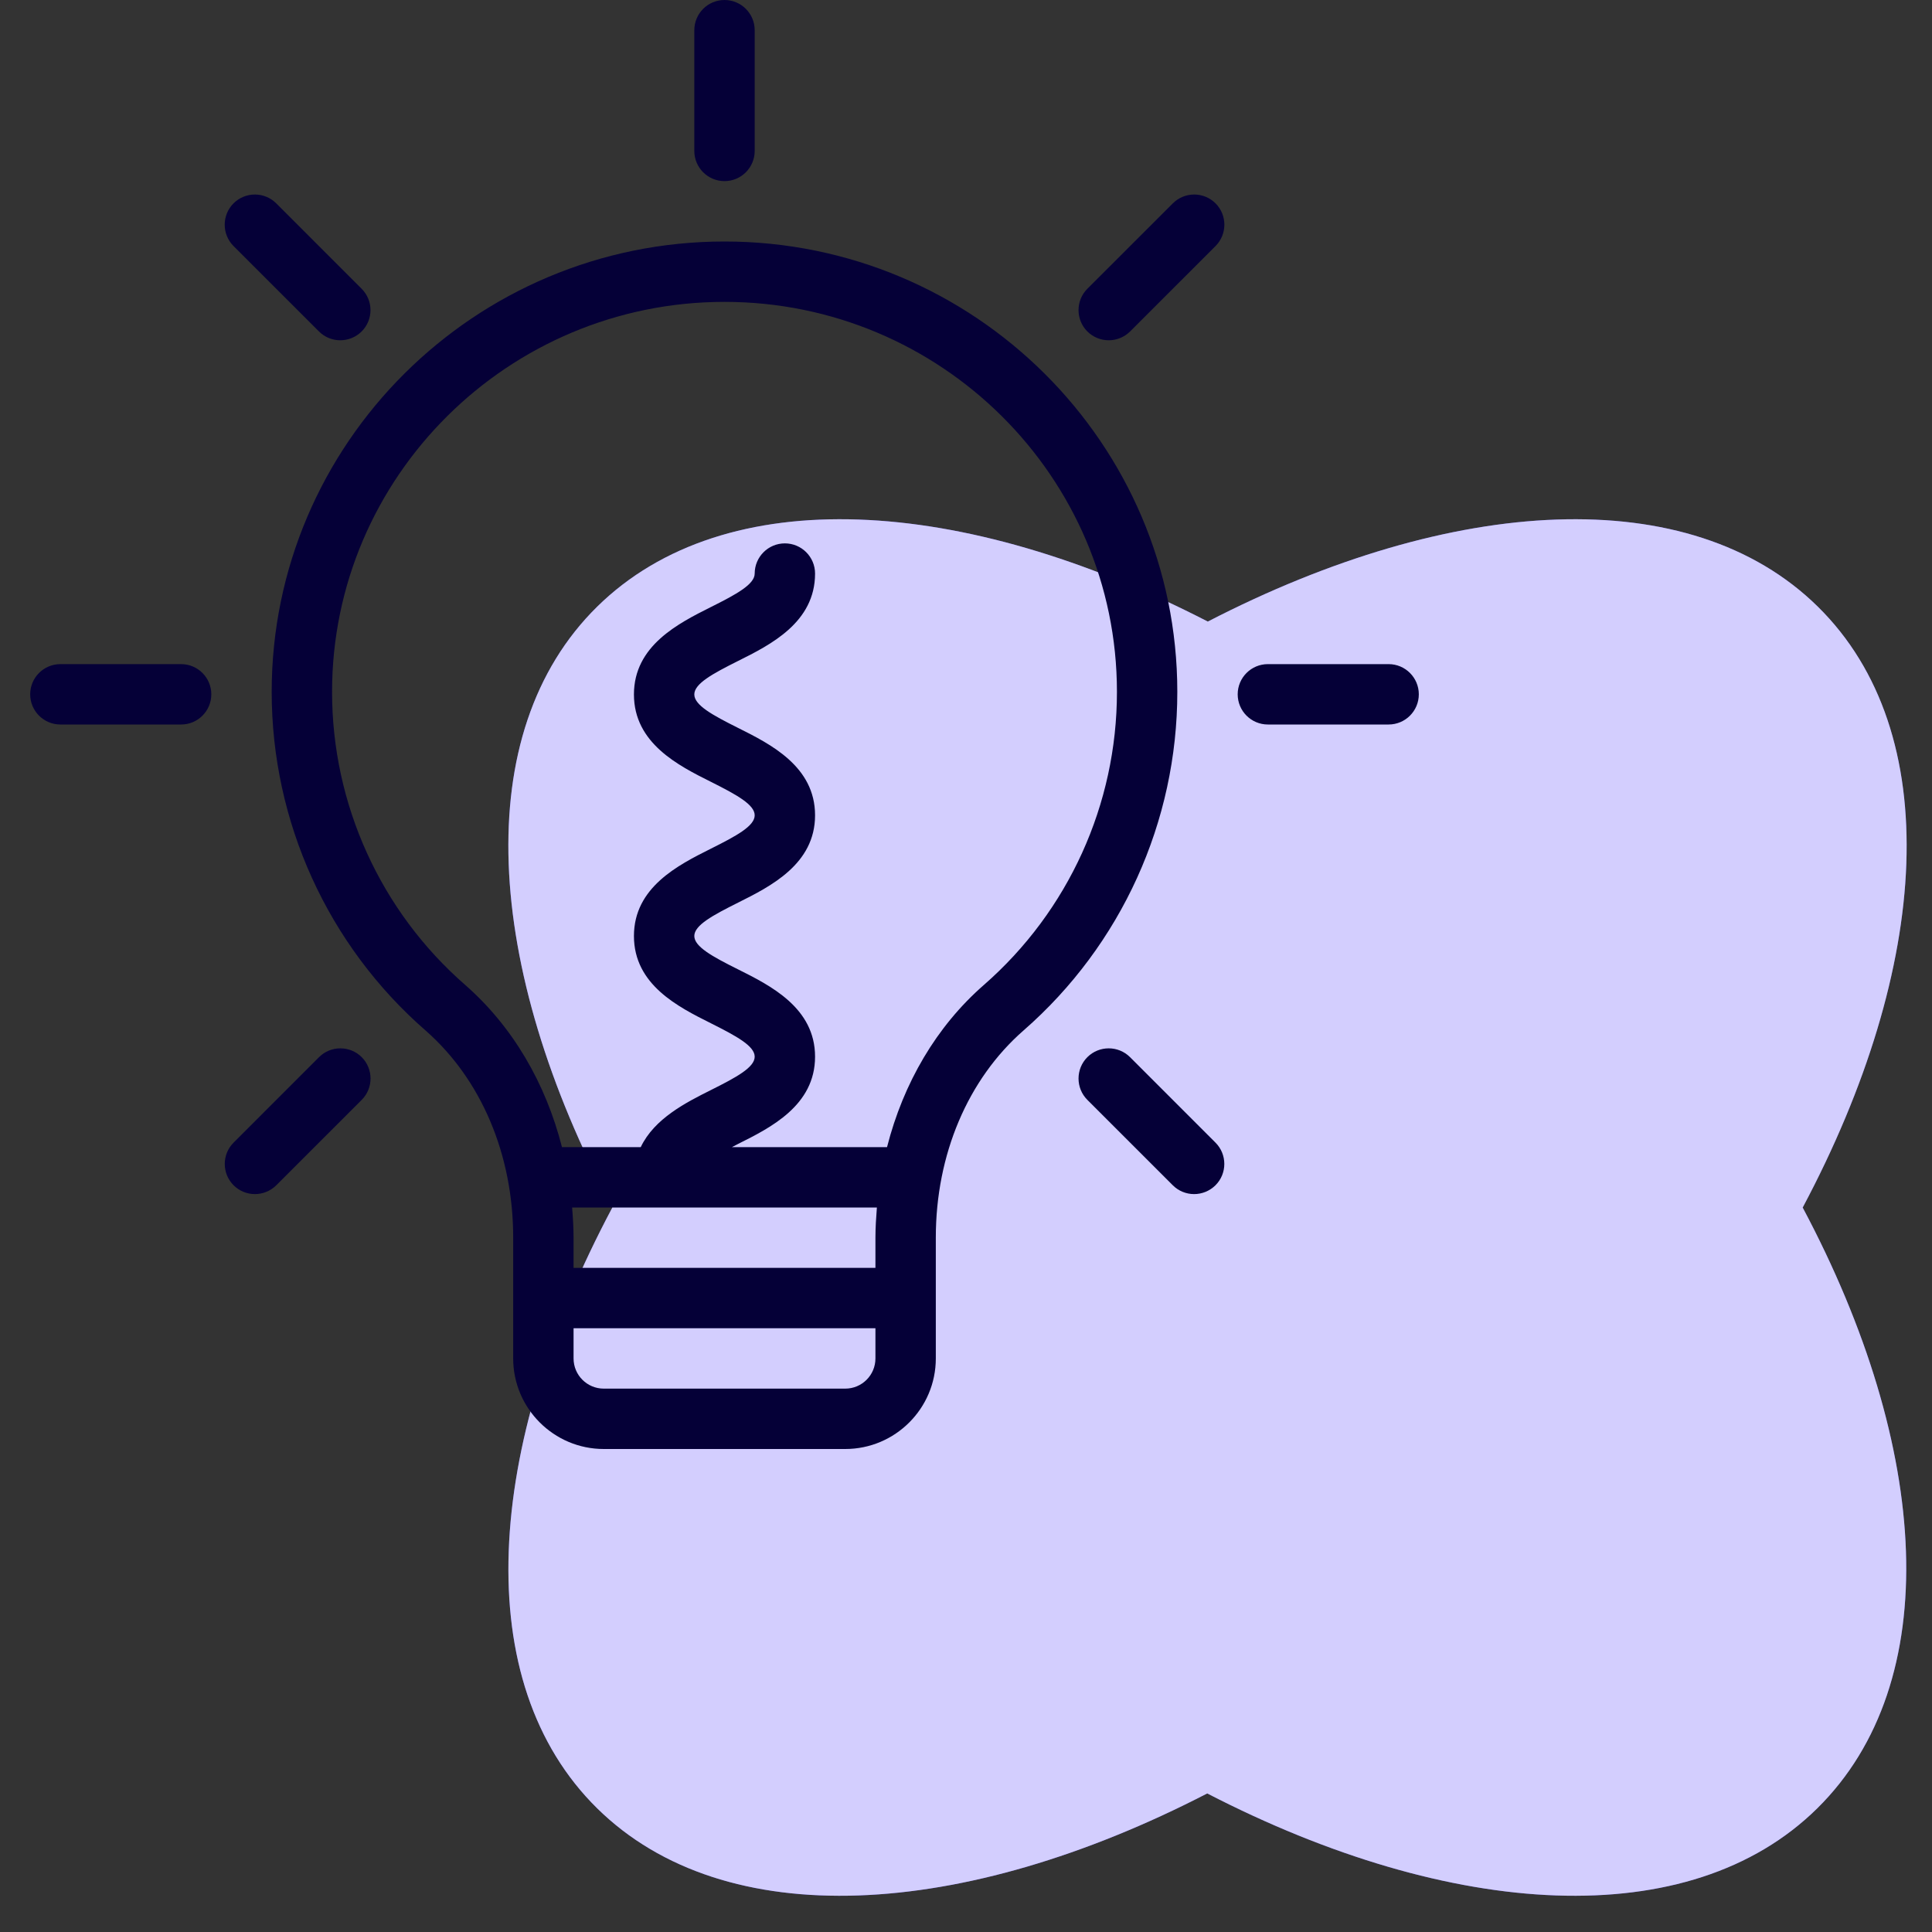
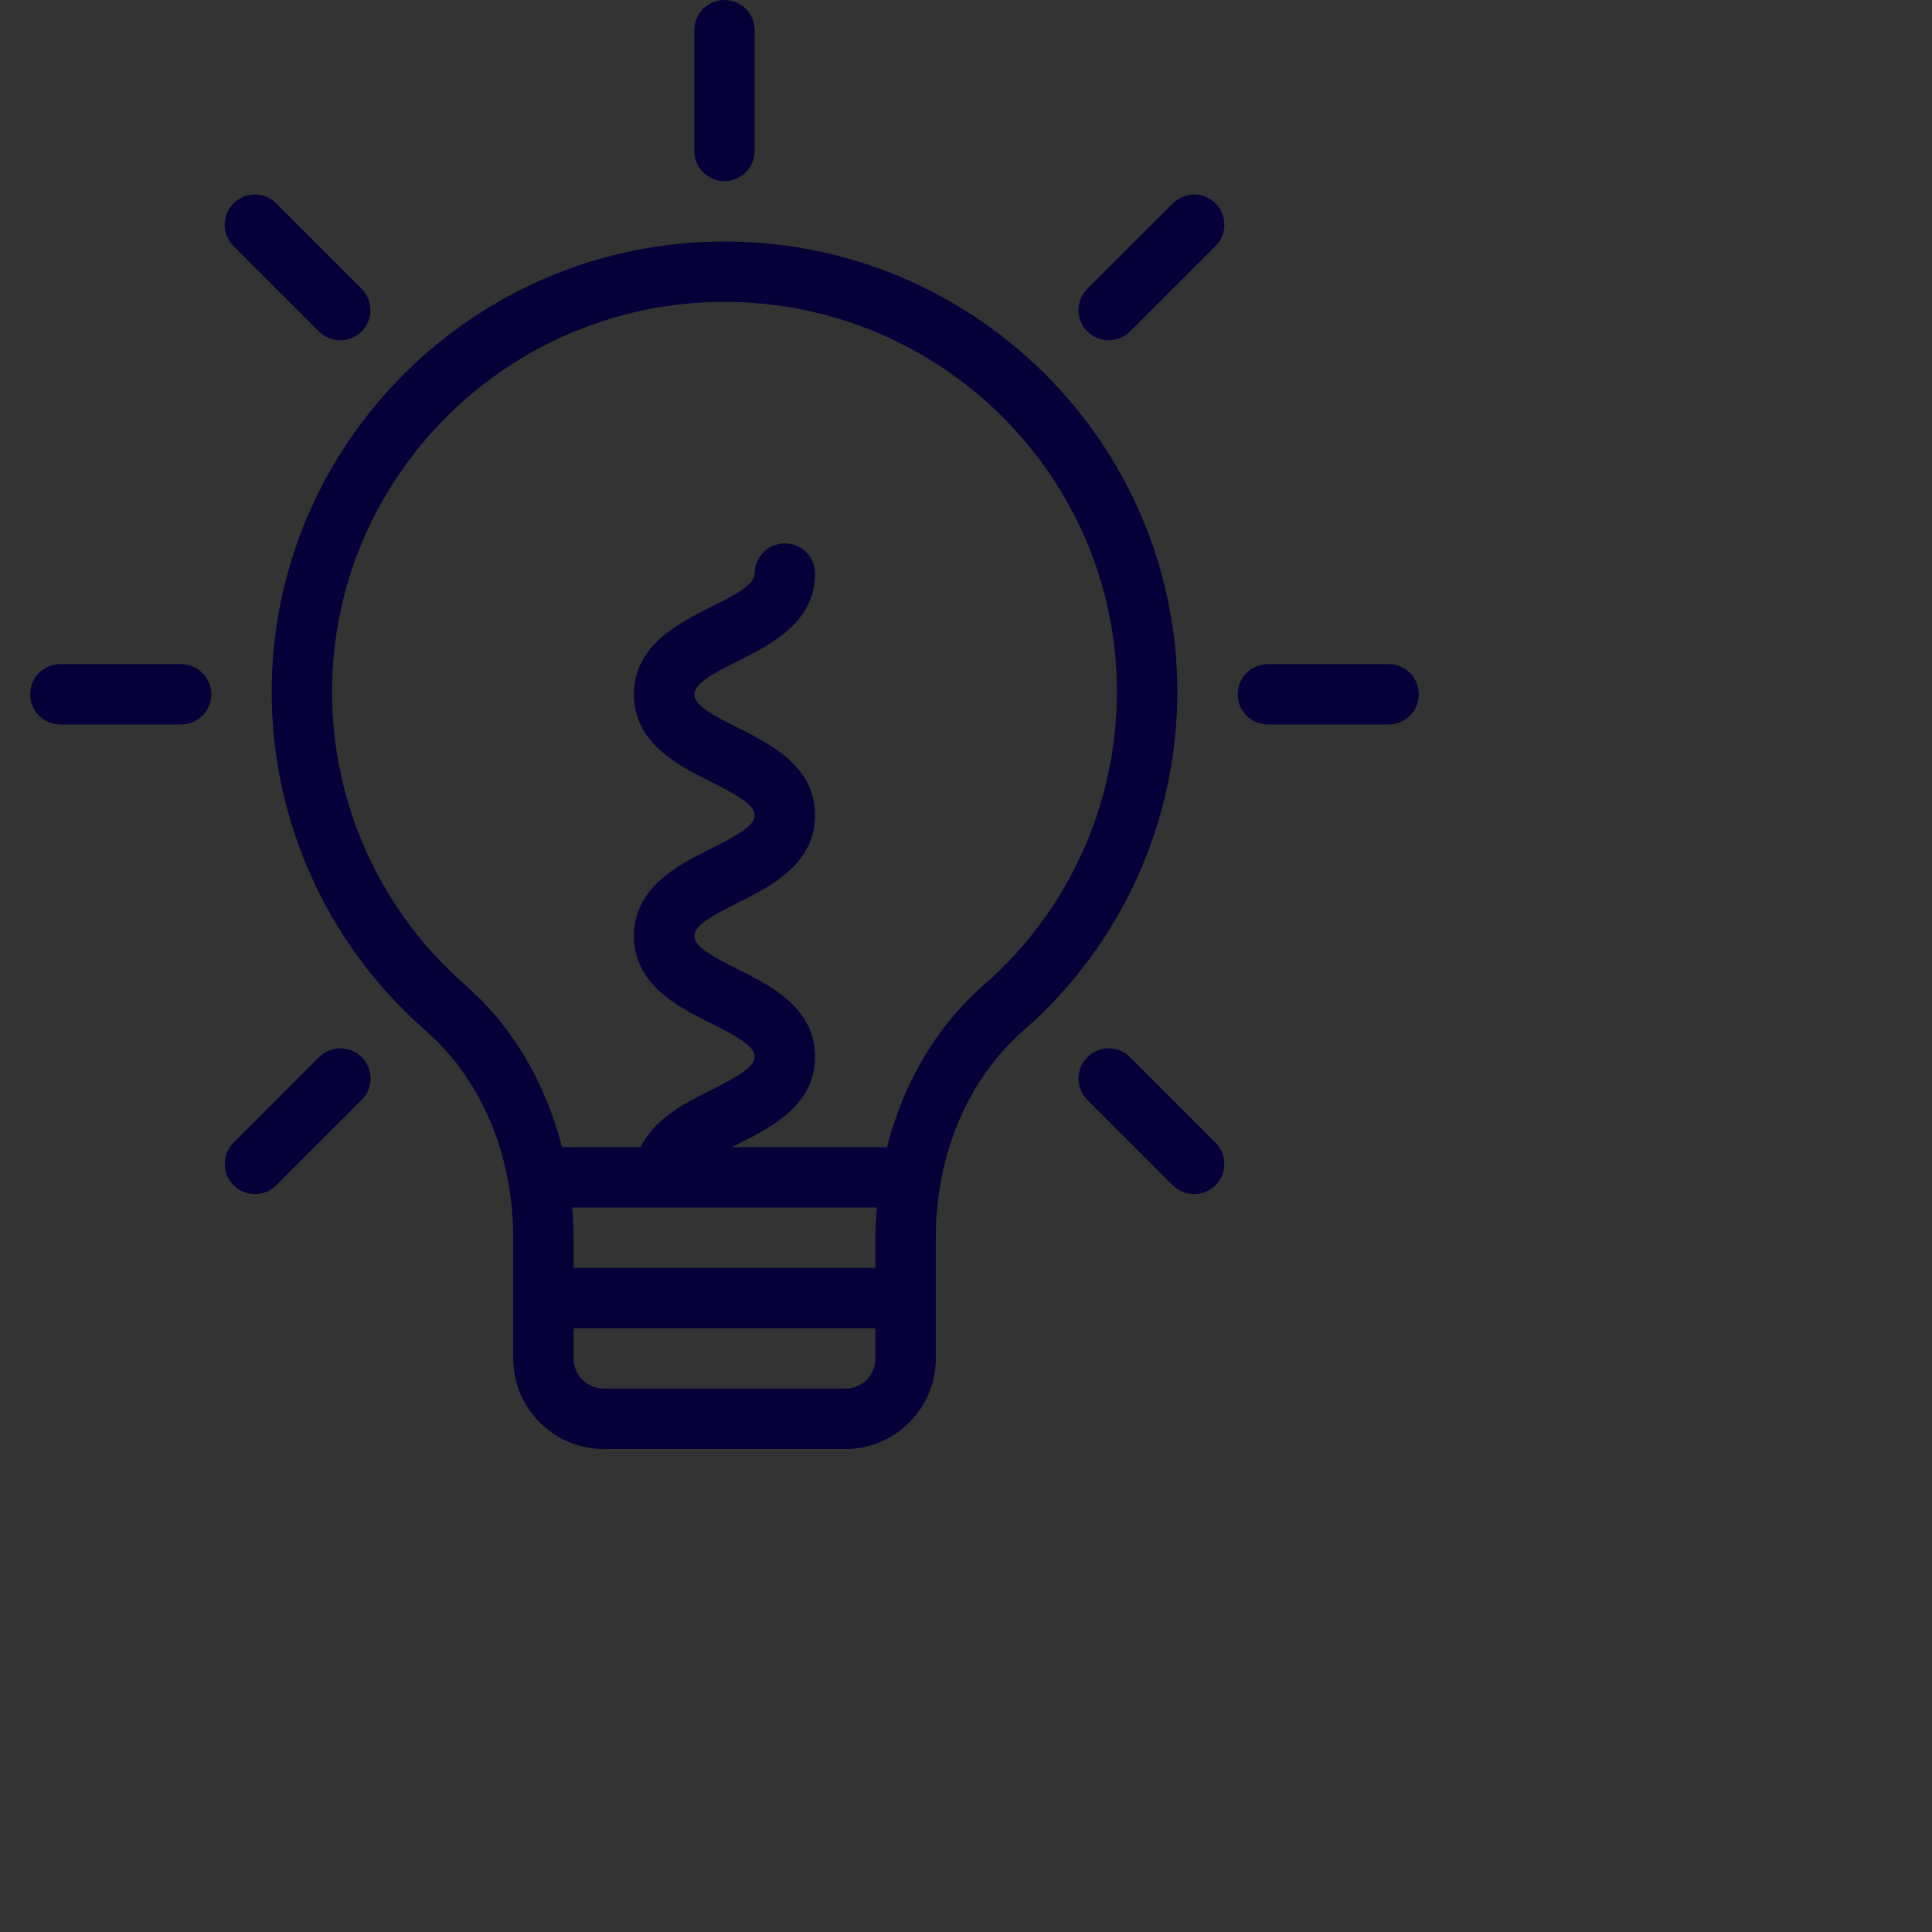
<svg xmlns="http://www.w3.org/2000/svg" width="80" height="80" viewBox="0 0 80 80" fill="none">
  <rect x="0" y="0" width="80" height="80" fill="#333333" stroke="none" />
-   <path fill-rule="evenodd" clip-rule="evenodd" d="M75.273 25.121C69.979 19.908 60.141 20.508 50.013 25.738C39.861 20.508 30.026 19.908 24.728 25.121C19.43 30.334 20.045 40.019 25.356 50.002C20.045 59.984 19.434 69.666 24.728 74.879C30.023 80.092 39.861 79.492 49.989 74.262C60.127 79.492 69.965 80.092 75.249 74.879C80.534 69.666 79.957 59.984 74.645 50.002C79.957 40.019 80.568 30.334 75.273 25.121Z" fill="#6050FA" />
-   <path fill-rule="evenodd" clip-rule="evenodd" d="M75.273 25.121C69.979 19.908 60.141 20.508 50.013 25.738C39.861 20.508 30.026 19.908 24.728 25.121C19.43 30.334 20.045 40.019 25.356 50.002C20.045 59.984 19.434 69.666 24.728 74.879C30.023 80.092 39.861 79.492 49.989 74.262C60.127 79.492 69.965 80.092 75.249 74.879C80.534 69.666 79.957 59.984 74.645 50.002C79.957 40.019 80.568 30.334 75.273 25.121Z" fill="white" fill-opacity="0.72" />
  <path fill-rule="evenodd" clip-rule="evenodd" d="M30 7.5C30.69 7.5 31.25 6.94 31.25 6.25V1.25C31.25 0.56 30.69 0 30 0C29.31 0 28.75 0.56 28.75 1.25V6.25C28.75 6.94 29.31 7.5 30 7.5ZM7.5 30H2.5C1.81 30 1.25 29.44 1.25 28.75C1.25 28.06 1.81 27.5 2.5 27.5H7.5C8.19 27.5 8.75 28.06 8.75 28.75C8.75 29.44 8.19 30 7.5 30ZM57.5 30H52.5C51.81 30 51.25 29.44 51.25 28.75C51.25 28.06 51.81 27.5 52.5 27.5H57.5C58.19 27.5 58.75 28.06 58.75 28.75C58.75 29.44 58.19 30 57.5 30ZM50.33 49.08C50.085 49.322 49.765 49.445 49.445 49.445C49.125 49.445 48.805 49.322 48.563 49.08L45.025 45.543C44.538 45.055 44.538 44.263 45.025 43.775C45.513 43.288 46.305 43.288 46.793 43.775L50.33 47.313C50.818 47.8 50.818 48.593 50.33 49.08ZM13.208 13.725C13.45 13.968 13.77 14.09 14.09 14.09C14.41 14.09 14.73 13.968 14.975 13.725C15.463 13.238 15.463 12.445 14.975 11.958L11.438 8.42C10.95 7.933 10.158 7.933 9.67 8.42C9.183 8.908 9.183 9.7 9.67 10.188L13.208 13.725ZM46.795 13.725C46.55 13.968 46.23 14.09 45.91 14.09C45.59 14.09 45.27 13.968 45.025 13.725C44.538 13.238 44.538 12.445 45.025 11.958L48.565 8.42C49.053 7.933 49.845 7.933 50.333 8.42C50.82 8.908 50.82 9.7 50.333 10.188L46.795 13.725ZM10.555 49.445C10.875 49.445 11.195 49.322 11.44 49.08L14.978 45.543C15.465 45.055 15.465 44.263 14.978 43.775C14.49 43.288 13.698 43.288 13.21 43.775L9.673 47.313C9.185 47.8 9.185 48.593 9.673 49.08C9.915 49.322 10.235 49.445 10.555 49.445ZM21.25 51.245C21.25 47.81 19.925 44.685 17.615 42.665C13.57 39.133 11.25 34.025 11.25 28.65C11.25 18.367 19.66 10 30 10C40.34 10 48.75 18.367 48.75 28.65C48.75 34.025 46.43 39.133 42.385 42.667C40.075 44.685 38.75 47.81 38.75 51.245V56.25C38.75 58.318 37.068 60 35 60H25C22.933 60 21.25 58.318 21.25 56.25V51.245ZM36.25 51.245C36.25 50.825 36.278 50.413 36.31 50H23.69C23.723 50.413 23.75 50.825 23.75 51.245V52.5H36.25V51.245ZM23.75 56.25C23.75 56.94 24.31 57.5 25 57.5H35C35.69 57.5 36.25 56.94 36.25 56.25V55H23.75V56.25ZM46.25 28.65C46.25 19.745 38.96 12.5 30 12.5C21.04 12.5 13.75 19.745 13.75 28.65C13.75 33.303 15.758 37.725 19.26 40.782C21.225 42.5 22.595 44.85 23.27 47.5H26.532C27.095 46.315 28.41 45.65 29.44 45.135C30.5 44.605 31.25 44.197 31.25 43.755C31.25 43.312 30.5 42.905 29.44 42.373L29.435 42.37C28.09 41.698 26.25 40.778 26.25 38.758C26.25 36.741 28.084 35.82 29.428 35.146L29.44 35.14C30.5 34.61 31.25 34.203 31.25 33.76C31.25 33.318 30.5 32.907 29.44 32.375C28.095 31.703 26.25 30.777 26.25 28.755C26.25 26.736 28.089 25.813 29.433 25.138L29.44 25.135C30.5 24.605 31.25 24.195 31.25 23.75C31.25 23.06 31.81 22.5 32.5 22.5C33.19 22.5 33.75 23.06 33.75 23.75C33.75 25.773 31.907 26.698 30.56 27.37C29.5 27.9 28.75 28.31 28.75 28.755C28.75 29.2 29.5 29.61 30.56 30.14C31.905 30.812 33.75 31.735 33.75 33.76C33.75 35.782 31.905 36.705 30.56 37.377C29.5 37.907 28.75 38.315 28.75 38.758C28.75 39.2 29.5 39.61 30.558 40.138C31.905 40.81 33.75 41.733 33.75 43.755C33.75 45.777 31.906 46.697 30.559 47.369L30.558 47.37C30.476 47.411 30.407 47.447 30.331 47.488L30.308 47.5H36.73C37.405 44.85 38.775 42.5 40.74 40.785C44.242 37.725 46.25 33.303 46.25 28.65Z" fill="#050037" />
</svg>